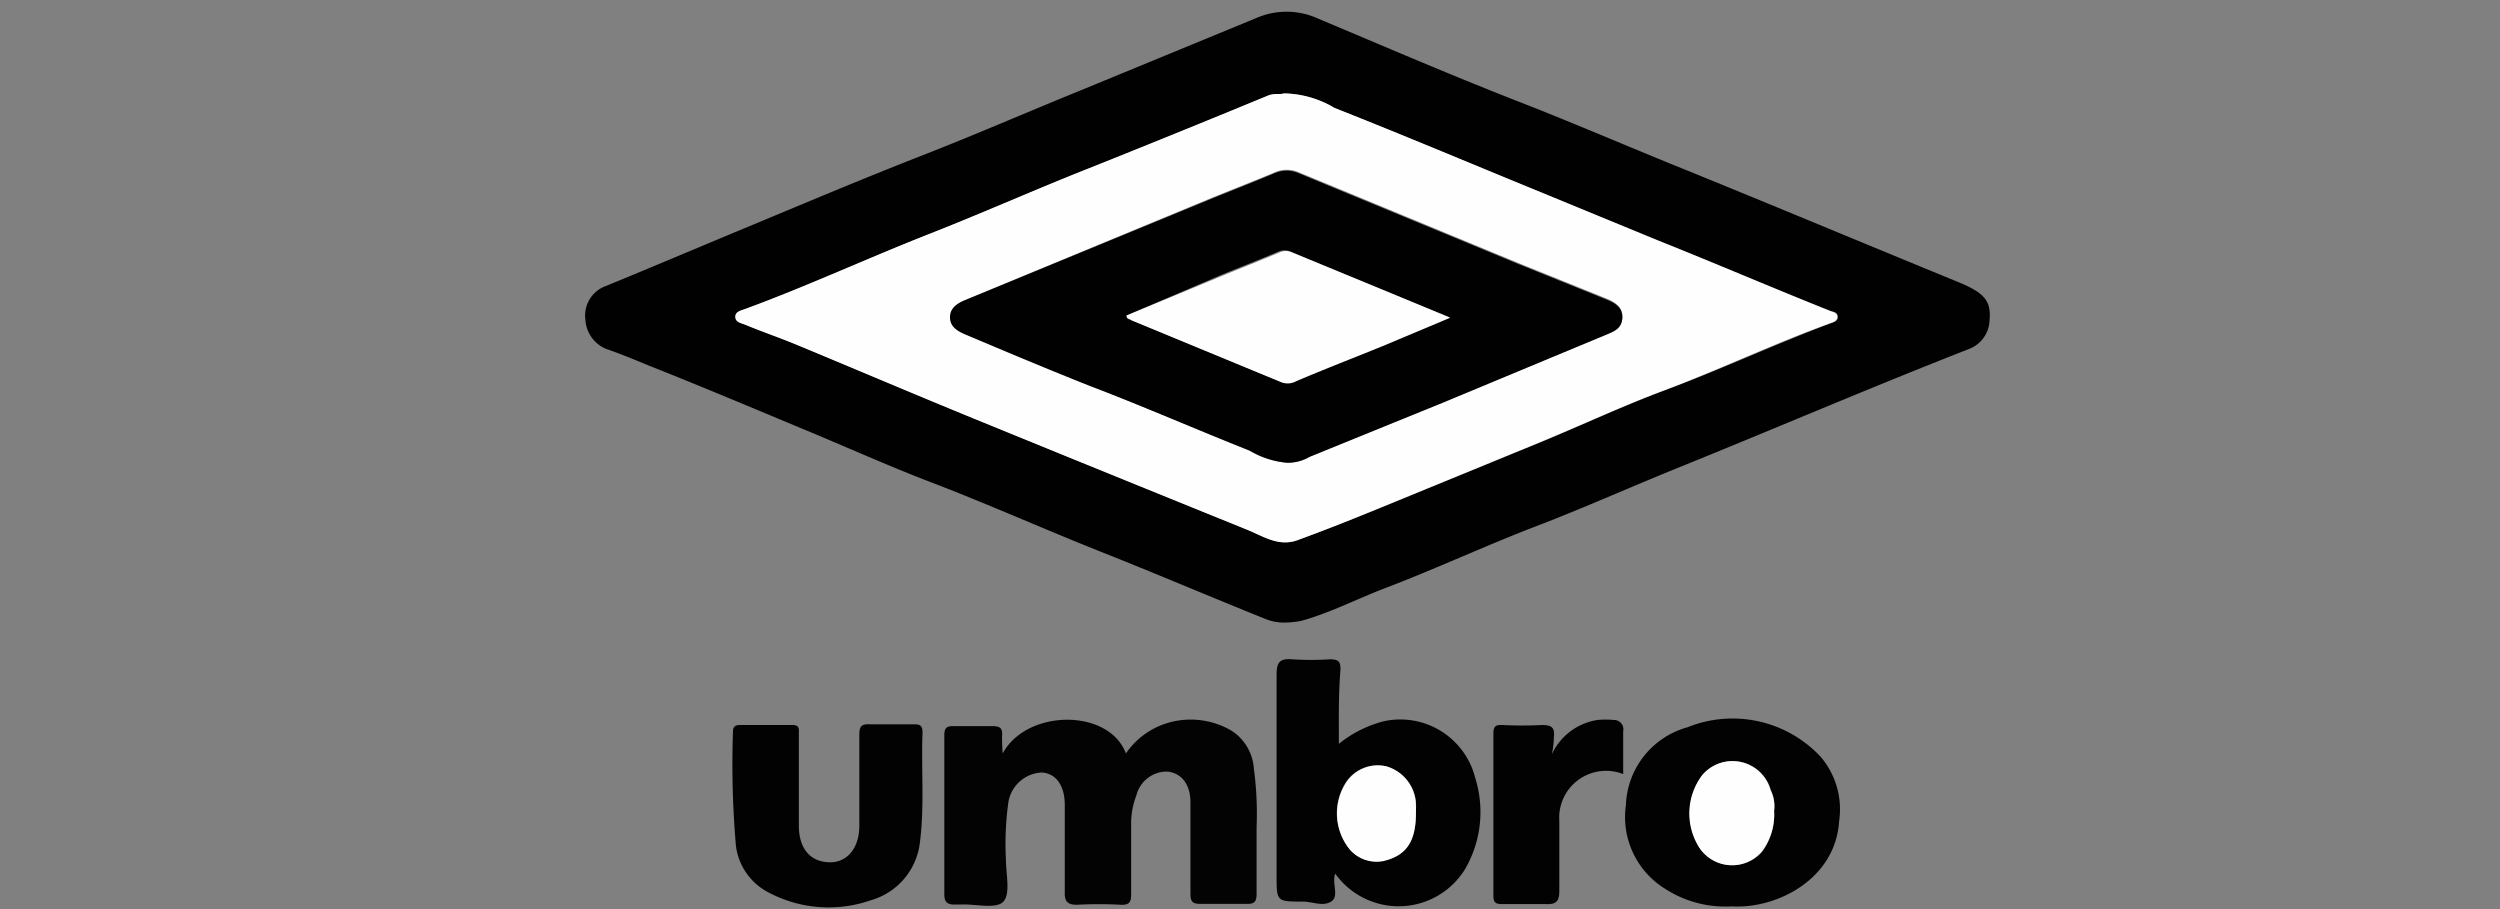
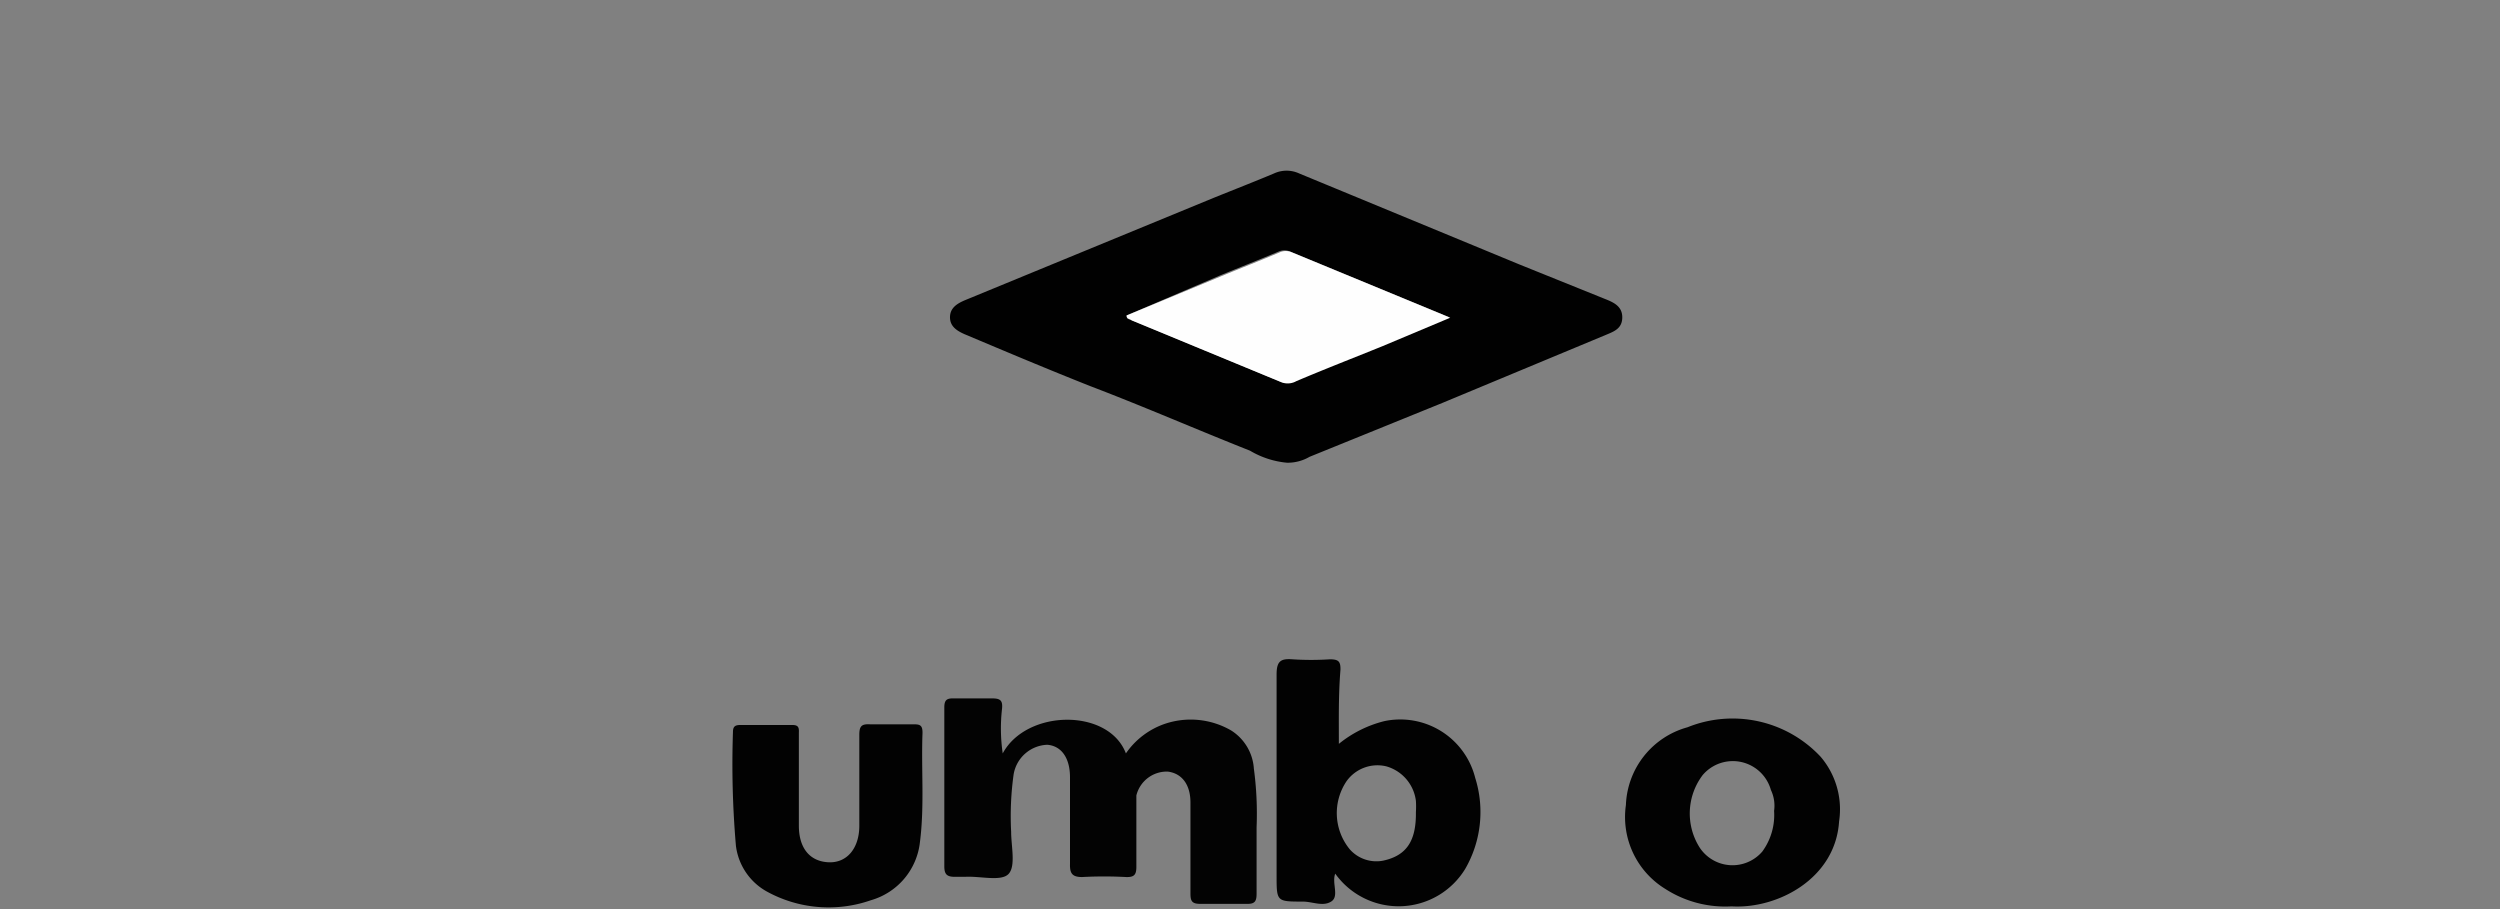
<svg xmlns="http://www.w3.org/2000/svg" id="Umbro" viewBox="0 0 110 40">
  <rect x="0" y="0" width="110" height="40" fill="#808080" stroke="none" />
  <defs>
    <style>.cls-1{fill:#010101;}.cls-2{fill:#030303;}.cls-3{fill:#020202;}.cls-4{fill:#fefefe;}</style>
  </defs>
  <title>Umbro</title>
-   <path class="cls-1" d="M56.62,27.39a2.18,2.18,0,0,1-1-.18c-2.34-.94-4.66-1.93-7-2.86-2.53-1-5-2.11-7.55-3.09-2-.76-3.93-1.64-5.9-2.45-2.2-.92-4.39-1.84-6.61-2.72-.58-.24-1.16-.48-1.75-.69a1.47,1.47,0,0,1-1.05-1.31,1.38,1.38,0,0,1,.91-1.51c2-.82,4-1.67,6-2.5,2.64-1.1,5.27-2.21,7.93-3.25,2.33-.91,4.63-1.91,6.94-2.85L55.31.78A3.33,3.33,0,0,1,58,.82c2.9,1.22,5.8,2.47,8.74,3.62,2.24.87,4.45,1.82,6.68,2.73,4.27,1.73,8.52,3.51,12.79,5.26,1.1.46,1.41.81,1.33,1.67a1.4,1.4,0,0,1-.89,1.25c-4.3,1.68-8.53,3.5-12.81,5.23-2.1.85-4.17,1.78-6.29,2.59s-4.42,1.88-6.66,2.73c-1.22.47-2.38,1.07-3.64,1.42A4.09,4.09,0,0,1,56.62,27.39ZM56.49,4.11c-.15.06-.4,0-.66.09Q51.62,5.94,47.4,7.62c-2.16.87-4.29,1.81-6.45,2.66-2.73,1.07-5.4,2.28-8.15,3.32-.16.06-.44.09-.42.35s.28.27.44.34c.75.31,1.51.57,2.26.88,2.6,1.08,5.19,2.18,7.8,3.25q6,2.46,12,4.88c.72.29,1.41.78,2.25.46,1.23-.47,2.46-.94,3.68-1.44l7-2.87c1.84-.76,3.65-1.61,5.51-2.3,2.44-.91,4.78-2,7.22-2.92.14-.05.34-.09.33-.3s-.2-.2-.35-.26c-2.52-1-5-2.06-7.55-3.09L67.53,8.35c-2.93-1.2-5.86-2.42-8.81-3.6A4.48,4.48,0,0,0,56.49,4.11Z" />
-   <path class="cls-2" d="M44.12,33.15c1.05-1.95,4.66-2,5.42,0a3.43,3.43,0,0,1,1.71-1.3,3.55,3.55,0,0,1,2.92.29,2.15,2.15,0,0,1,1,1.68,14.87,14.87,0,0,1,.12,2.58c0,1,0,1.94,0,2.91,0,.33-.06.47-.43.46-.68,0-1.37,0-2.05,0-.37,0-.43-.13-.43-.46,0-1.33,0-2.66,0-4,0-.77-.36-1.28-1-1.36A1.38,1.38,0,0,0,50,35a3.43,3.43,0,0,0-.23,1.22c0,1,0,2.1,0,3.15,0,.35-.11.45-.45.44a17.93,17.93,0,0,0-1.94,0c-.45,0-.54-.18-.53-.58,0-1.27,0-2.54,0-3.81,0-.84-.37-1.38-1-1.43a1.56,1.56,0,0,0-1.48,1.3,13.26,13.26,0,0,0-.11,2.52c0,.64.21,1.51-.11,1.86s-1.26.09-1.91.13H42c-.35,0-.45-.13-.45-.46,0-2.34,0-4.69,0-7,0-.34.13-.4.43-.39.56,0,1.13,0,1.69,0,.37,0,.45.12.42.45A7.63,7.63,0,0,0,44.12,33.15Z" />
+   <path class="cls-2" d="M44.12,33.15c1.05-1.95,4.66-2,5.42,0a3.43,3.43,0,0,1,1.71-1.3,3.55,3.55,0,0,1,2.92.29,2.15,2.15,0,0,1,1,1.68,14.87,14.87,0,0,1,.12,2.58c0,1,0,1.94,0,2.91,0,.33-.06.47-.43.46-.68,0-1.37,0-2.05,0-.37,0-.43-.13-.43-.46,0-1.33,0-2.66,0-4,0-.77-.36-1.28-1-1.36A1.38,1.38,0,0,0,50,35c0,1,0,2.1,0,3.15,0,.35-.11.45-.45.44a17.93,17.93,0,0,0-1.94,0c-.45,0-.54-.18-.53-.58,0-1.27,0-2.54,0-3.81,0-.84-.37-1.38-1-1.43a1.56,1.56,0,0,0-1.48,1.3,13.26,13.26,0,0,0-.11,2.52c0,.64.21,1.51-.11,1.86s-1.26.09-1.91.13H42c-.35,0-.45-.13-.45-.46,0-2.34,0-4.69,0-7,0-.34.13-.4.43-.39.56,0,1.13,0,1.69,0,.37,0,.45.12.42.45A7.63,7.63,0,0,0,44.12,33.15Z" />
  <path class="cls-3" d="M58.91,32.73a5.14,5.14,0,0,1,2-1,3.4,3.4,0,0,1,4,2.5,5,5,0,0,1-.44,4,3.43,3.43,0,0,1-5.72.21c-.16.42.19,1-.18,1.23s-.82,0-1.25,0c-1.15,0-1.15,0-1.15-1.15,0-2.94,0-5.89,0-8.84,0-.59.18-.71.7-.67a12.82,12.82,0,0,0,1.64,0c.37,0,.48.08.47.46C58.89,30.59,58.91,31.63,58.91,32.73Zm3.39,3a4,4,0,0,0,0-.49A1.81,1.81,0,0,0,61,33.72a1.67,1.67,0,0,0-1.75.65,2.51,2.51,0,0,0,.14,3,1.56,1.56,0,0,0,1.46.5C61.89,37.65,62.31,37,62.3,35.76Z" />
  <path class="cls-3" d="M76.19,39.88a4.87,4.87,0,0,1-2.92-.77,3.71,3.71,0,0,1-1.73-3.69A3.69,3.69,0,0,1,74.25,32a5.3,5.3,0,0,1,5.86,1.3,3.56,3.56,0,0,1,.81,2.84C80.76,38.67,78.2,40,76.19,39.88Zm1.87-4.2a1.61,1.61,0,0,0-.14-.92,1.74,1.74,0,0,0-3-.66,2.8,2.8,0,0,0-.13,3.2,1.73,1.73,0,0,0,2.75.17A2.72,2.72,0,0,0,78.06,35.68Z" />
  <path class="cls-3" d="M35.15,34.39v1.94c0,1,.49,1.57,1.3,1.61s1.36-.61,1.36-1.61c0-1.34,0-2.67,0-4,0-.38.1-.48.47-.46.62,0,1.25,0,1.88,0,.28,0,.44,0,.43.39-.06,1.59.09,3.18-.11,4.77a3,3,0,0,1-2.16,2.58,5.64,5.64,0,0,1-4.61-.4,2.68,2.68,0,0,1-1.33-2,41.86,41.86,0,0,1-.13-5c0-.24.09-.31.32-.31.77,0,1.53,0,2.3,0,.27,0,.29.13.28.34Z" />
-   <path class="cls-3" d="M68.28,33.19a2.66,2.66,0,0,1,2-1.51,3.45,3.45,0,0,1,.72,0,.41.41,0,0,1,.42.5c0,.62,0,1.25,0,1.88a2.06,2.06,0,0,0-2.81,2.06c0,1,0,2.06,0,3.08,0,.47-.15.6-.59.58-.64,0-1.29,0-1.94,0-.29,0-.37-.09-.37-.37q0-3.57,0-7.15c0-.3.1-.37.38-.36a17,17,0,0,0,1.75,0c.43,0,.58.11.53.53A3.62,3.62,0,0,1,68.28,33.19Z" />
-   <path class="cls-4" d="M56.49,4.11a4.48,4.48,0,0,1,2.23.64c3,1.18,5.88,2.4,8.81,3.6l5.41,2.23c2.52,1,5,2.07,7.55,3.09.15.06.33.07.35.26s-.19.25-.33.3c-2.44.88-4.78,2-7.22,2.92-1.86.69-3.67,1.54-5.51,2.3l-7,2.87c-1.22.5-2.45,1-3.68,1.44-.84.32-1.53-.17-2.25-.46q-6-2.43-12-4.88c-2.61-1.07-5.2-2.17-7.8-3.25-.75-.31-1.51-.57-2.26-.88-.16-.07-.43-.1-.44-.34s.26-.29.42-.35c2.75-1,5.42-2.25,8.15-3.32,2.16-.85,4.29-1.79,6.45-2.66q4.22-1.68,8.43-3.42C56.09,4.09,56.34,4.17,56.49,4.11Zm.14,16.25a1.91,1.91,0,0,0,1-.26l5.84-2.41,7.21-3c.36-.15.71-.33.71-.77s-.39-.66-.77-.81l-3.77-1.52-9.68-4a1.32,1.32,0,0,0-1.1,0c-.88.37-1.78.72-2.67,1.08L42.52,13.18c-.36.15-.67.33-.68.74s.27.6.63.76c1.85.78,3.7,1.56,5.57,2.3,2.32.92,4.61,1.92,6.93,2.85A3.87,3.87,0,0,0,56.63,20.36Z" />
-   <path class="cls-4" d="M62.3,35.76c0,1.26-.41,1.89-1.44,2.13a1.56,1.56,0,0,1-1.46-.5,2.51,2.51,0,0,1-.14-3A1.67,1.67,0,0,1,61,33.72a1.81,1.81,0,0,1,1.29,1.55A4,4,0,0,1,62.3,35.76Z" />
-   <path class="cls-4" d="M78.06,35.68a2.72,2.72,0,0,1-.54,1.79,1.73,1.73,0,0,1-2.75-.17,2.8,2.8,0,0,1,.13-3.2,1.74,1.74,0,0,1,3,.66A1.61,1.61,0,0,1,78.06,35.68Z" />
  <path class="cls-1" d="M56.63,20.36A3.87,3.87,0,0,1,55,19.83C52.65,18.9,50.36,17.9,48,17c-1.87-.74-3.72-1.52-5.57-2.3-.36-.16-.64-.36-.63-.76s.32-.59.68-.74L53.39,8.71c.89-.36,1.79-.71,2.67-1.08a1.32,1.32,0,0,1,1.1,0l9.68,4,3.77,1.52c.38.15.77.32.77.81s-.35.62-.71.77l-7.21,3L57.62,20.1A1.91,1.91,0,0,1,56.63,20.36Zm-7.06-6.48c0,.17.1.16.17.19l6.61,2.73a.77.77,0,0,0,.63-.06c1.25-.52,2.51-1,3.77-1.53l3-1.26-7-2.89a.64.64,0,0,0-.47,0c-.87.37-1.75.71-2.62,1.07Z" />
  <path class="cls-4" d="M49.57,13.88l4.15-1.72c.87-.36,1.75-.7,2.62-1.07a.64.64,0,0,1,.47,0l7,2.89-3,1.26c-1.26.51-2.52,1-3.77,1.53a.77.77,0,0,1-.63.06l-6.61-2.73C49.67,14,49.58,14.05,49.57,13.88Z" />
</svg>